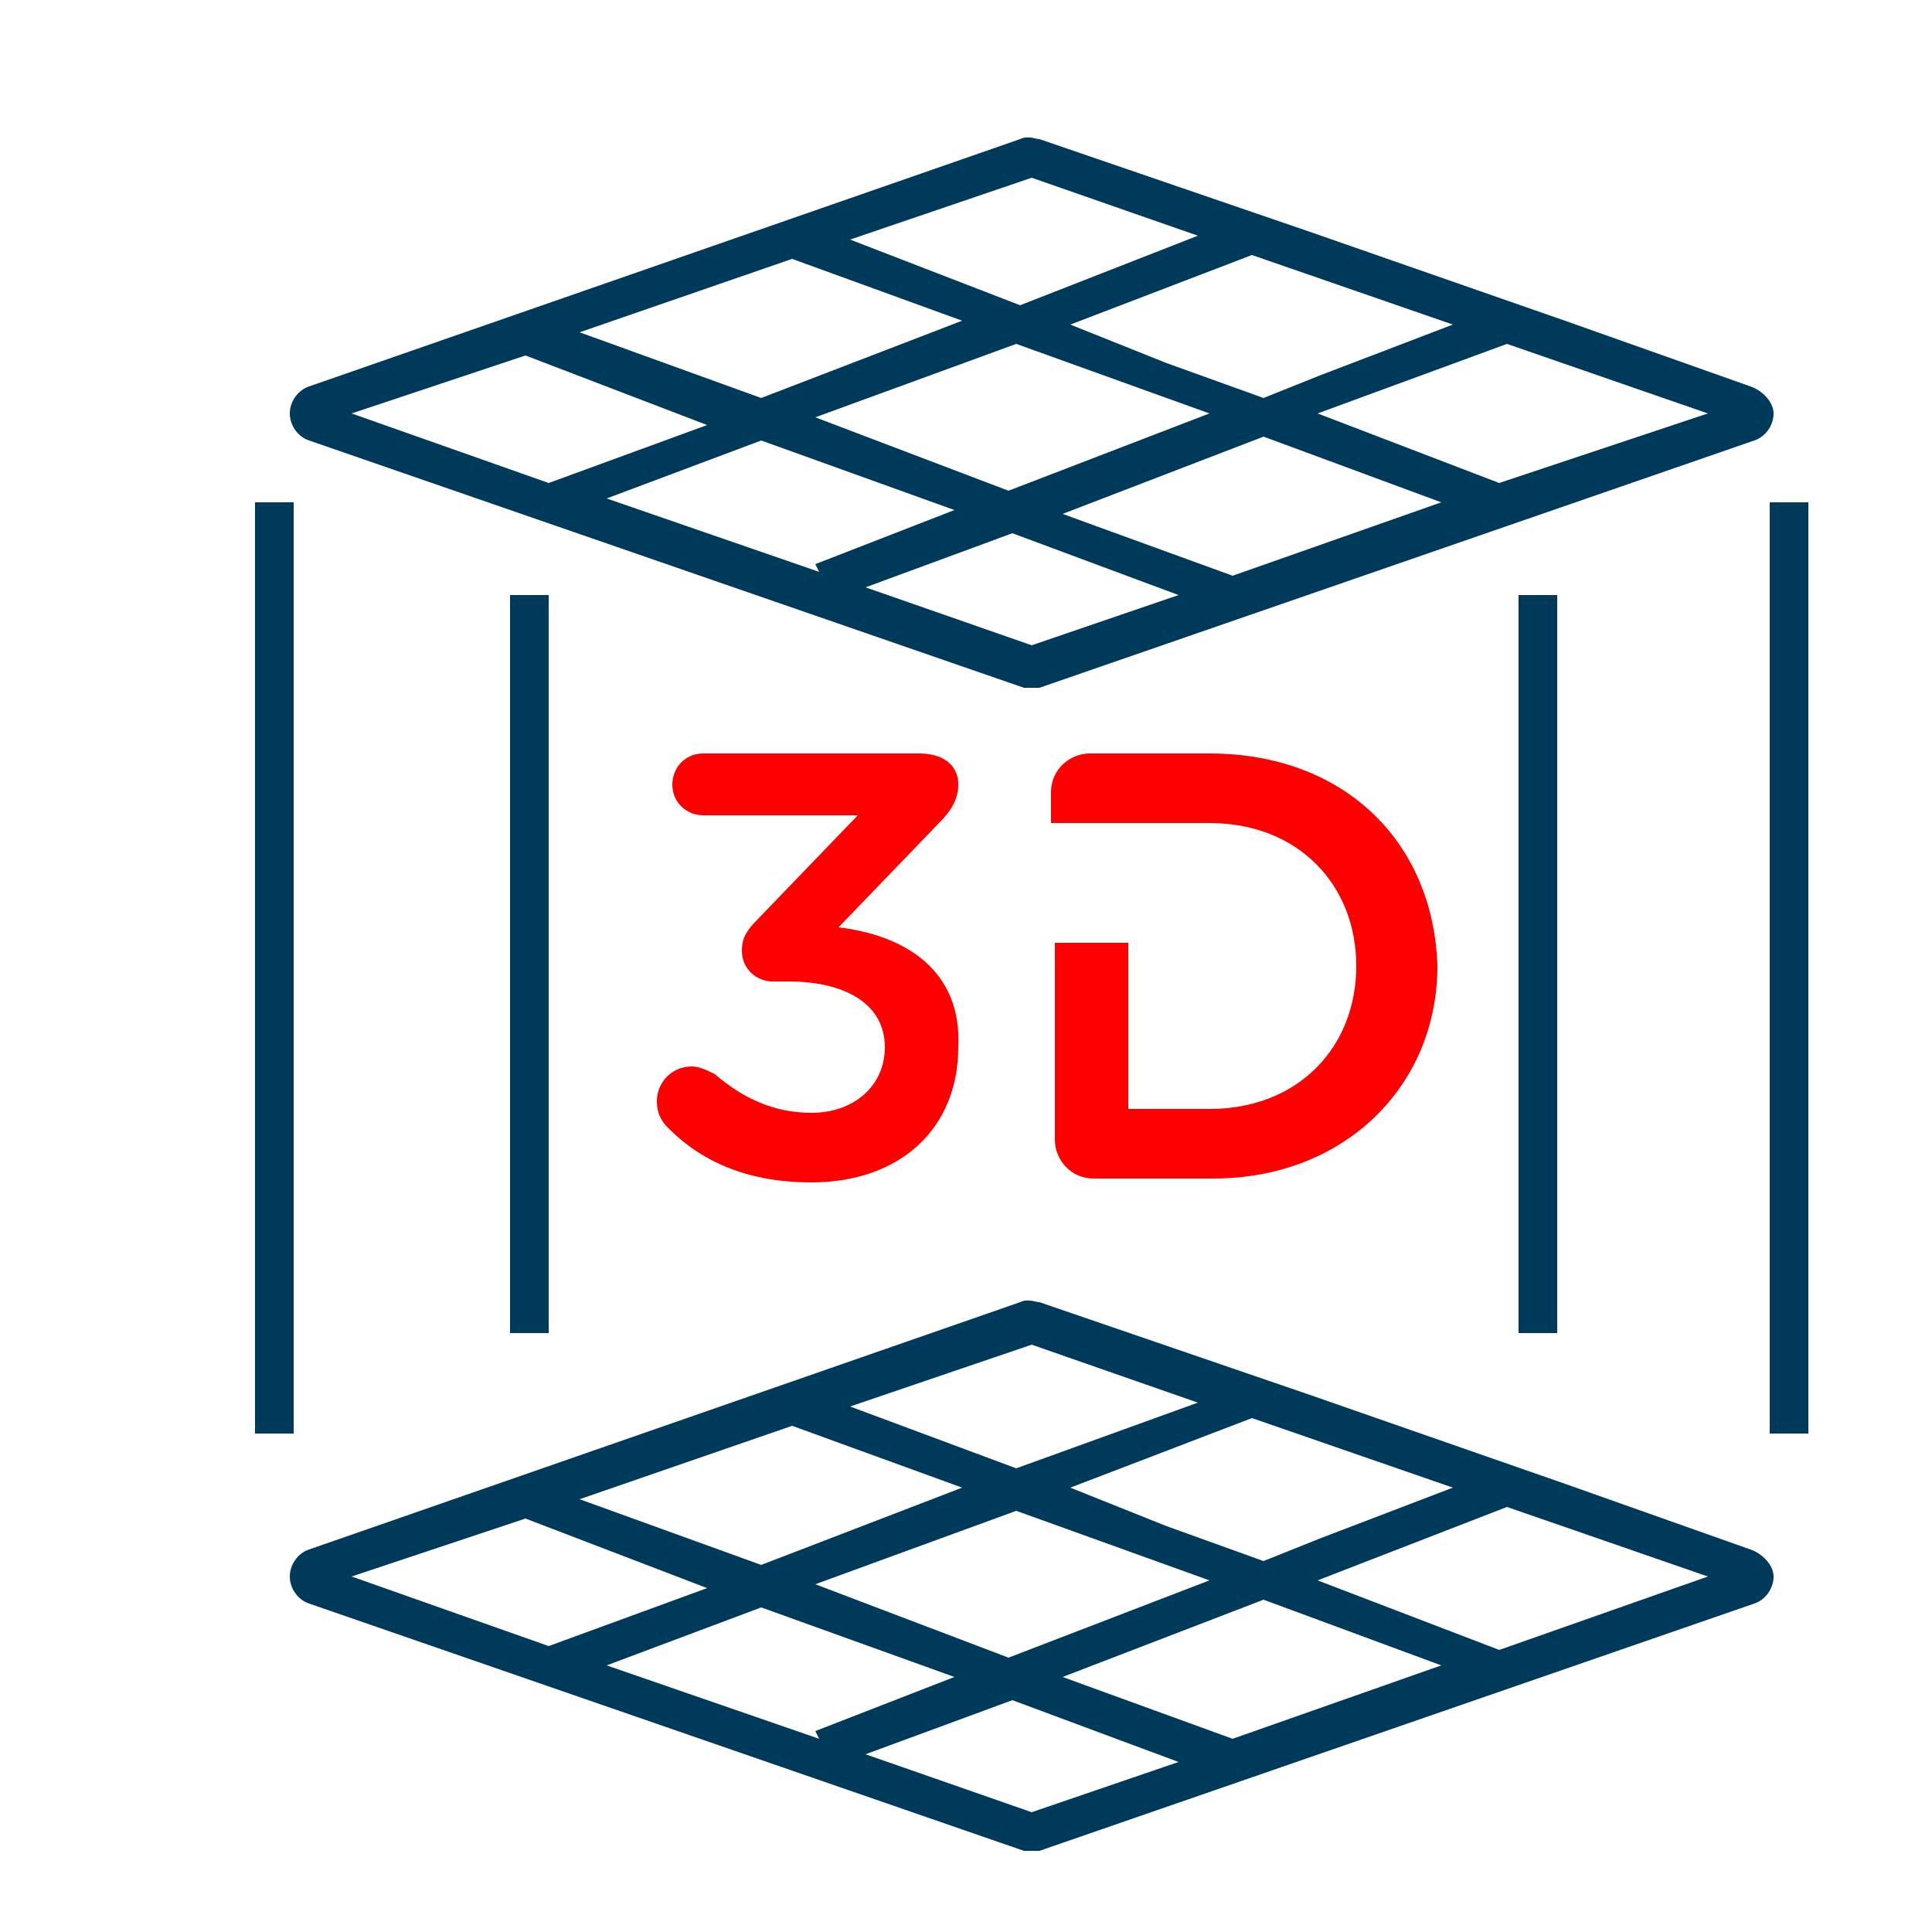
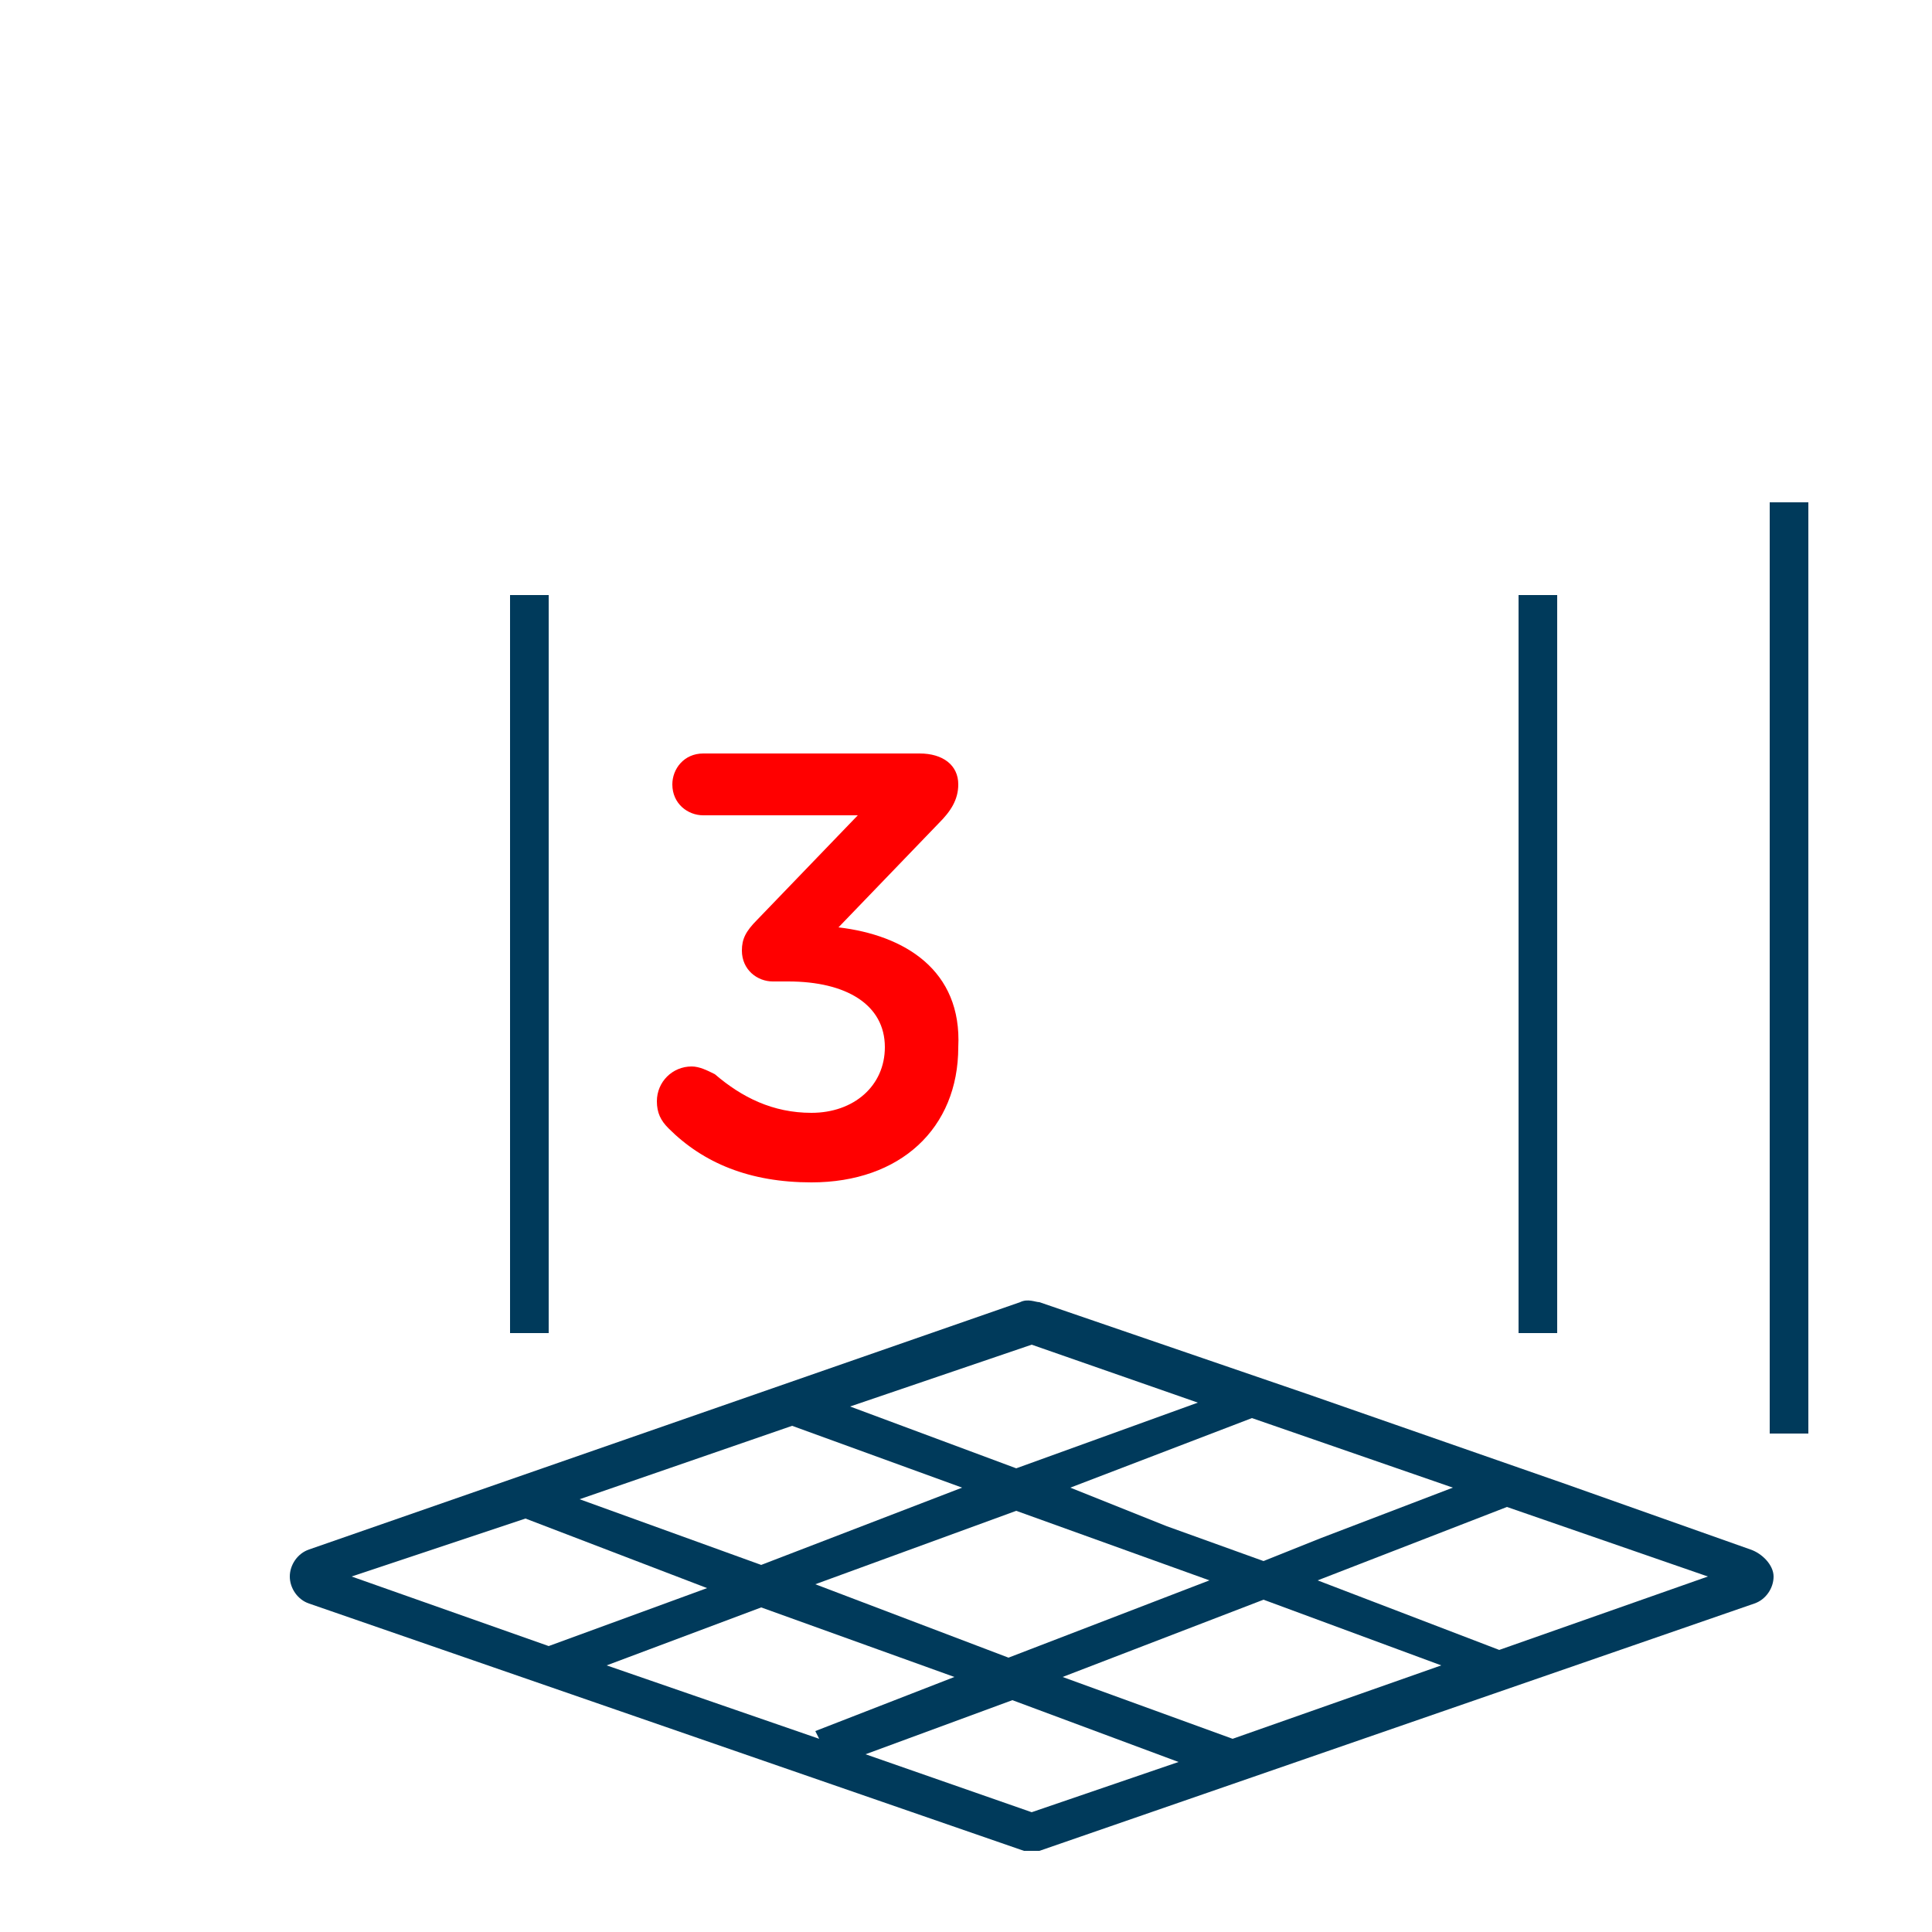
<svg xmlns="http://www.w3.org/2000/svg" version="1.1" id="Capa_1" x="0px" y="0px" viewBox="0 0 50 50" style="enable-background:new 0 0 50 50;" xml:space="preserve">
  <style type="text/css">
	.st0{fill:none;stroke:#003A5B;stroke-miterlimit:10;}
	.st1{fill:#003A5B;}
	.st2{fill:#FF0000;}
</style>
  <line class="st0" x1="375.1" y1="-822.5" x2="357" y2="-815.6" />
  <line class="st0" x1="382.1" y1="-820.3" x2="364" y2="-813.4" />
  <line class="st0" x1="46.3" y1="13" x2="46.3" y2="37.1" />
  <line class="st0" x1="39.8" y1="15.4" x2="39.8" y2="34.5" />
-   <line class="st0" x1="7.1" y1="13" x2="7.1" y2="37.1" />
  <line class="st0" x1="13.7" y1="15.4" x2="13.7" y2="34.5" />
-   <path class="st1" d="M45.3,10l-4.8-1.7l0,0L33.9,6l0,0l-7-2.4c-0.1,0-0.3-0.1-0.5,0L8,10c-0.3,0.1-0.5,0.4-0.5,0.7s0.2,0.6,0.5,0.7  l18.5,6.4c0.1,0,0.2,0,0.2,0c0.1,0,0.2,0,0.2,0l18.5-6.4c0.3-0.1,0.5-0.4,0.5-0.7S45.6,10.1,45.3,10z M26.3,8.9l2.5,0.9l2.5,0.9  l-5.2,2l-5-1.9L26.3,8.9z M27.7,8.4l4.7-1.8l5.2,1.8l-3.4,1.3l-1.5,0.6l-2.5-0.9L27.7,8.4z M26.7,4.6l4.3,1.5l-4.6,1.8L22,6.2  L26.7,4.6z M20.5,6.7l4.4,1.6l-2.6,1l-2.6,1l-4.7-1.7L20.5,6.7z M9.1,10.7l4.5-1.5l4.7,1.8l-4.1,1.5L9.1,10.7z M15.7,12.9l4-1.5  l2.5,0.9l2.5,0.9l-3.6,1.4l0.1,0.2L15.7,12.9z M26.7,16.7l-4.3-1.5l3.8-1.4l4.3,1.6L26.7,16.7z M31.9,14.9l-4.4-1.6l2.6-1l2.6-1  l4.6,1.7L31.9,14.9z M38.8,12.5l-4.7-1.8L39,8.9l5.2,1.8L38.8,12.5z" />
  <path class="st1" d="M45.3,40.1l-4.8-1.7l0,0l-6.6-2.3l0,0l-7-2.4c-0.1,0-0.3-0.1-0.5,0L8,40.1c-0.3,0.1-0.5,0.4-0.5,0.7  s0.2,0.6,0.5,0.7l18.5,6.4c0.1,0,0.2,0,0.2,0c0.1,0,0.2,0,0.2,0l18.5-6.4c0.3-0.1,0.5-0.4,0.5-0.7S45.6,40.2,45.3,40.1z M26.3,39.1  l2.5,0.9l2.5,0.9l-5.2,2l-5-1.9L26.3,39.1z M27.7,38.5l4.7-1.8l5.2,1.8l-3.4,1.3l-1.5,0.6l-2.5-0.9L27.7,38.5z M26.7,34.8l4.3,1.5  L26.3,38L22,36.4L26.7,34.8z M20.5,36.9l4.4,1.6l-2.6,1l-2.6,1l-4.7-1.7L20.5,36.9z M9.1,40.8l4.5-1.5l4.7,1.8l-4.1,1.5L9.1,40.8z   M15.7,43.1l4-1.5l2.5,0.9l2.5,0.9l-3.6,1.4l0.1,0.2L15.7,43.1z M26.7,46.9l-4.3-1.5l3.8-1.4l4.3,1.6L26.7,46.9z M31.9,45l-4.4-1.6  l2.6-1l2.6-1l4.6,1.7L31.9,45z M38.8,42.7l-4.7-1.8L39,39l5.2,1.8L38.8,42.7z" />
  <path class="st2" d="M21.7,24l2.6-2.7c0.3-0.3,0.5-0.6,0.5-1c0-0.5-0.4-0.8-1-0.8h-5.6c-0.5,0-0.8,0.4-0.8,0.8  c0,0.5,0.4,0.8,0.8,0.8h4l-2.6,2.7c-0.3,0.3-0.4,0.5-0.4,0.8c0,0.5,0.4,0.8,0.8,0.8h0.4c1.5,0,2.5,0.6,2.5,1.7v0  c0,1-0.8,1.7-1.9,1.7c-1,0-1.8-0.4-2.5-1c-0.2-0.1-0.4-0.2-0.6-0.2c-0.5,0-0.9,0.4-0.9,0.9c0,0.3,0.1,0.5,0.3,0.7  c0.9,0.9,2.1,1.4,3.7,1.4c2.3,0,3.8-1.4,3.8-3.5v0C24.9,25.1,23.4,24.2,21.7,24z" />
-   <path class="st2" d="M31.3,19.5h-3.1c-0.5,0-1,0.4-1,1v0.8h1.9h1h1.2c2.3,0,3.8,1.6,3.8,3.7v0c0,2.1-1.5,3.7-3.8,3.7h-2.1v-4.3h-1.9  v5.1c0,0.5,0.4,1,1,1h3.1c3.4,0,5.8-2.4,5.8-5.5v0C37.1,21.8,34.8,19.5,31.3,19.5z" />
</svg>